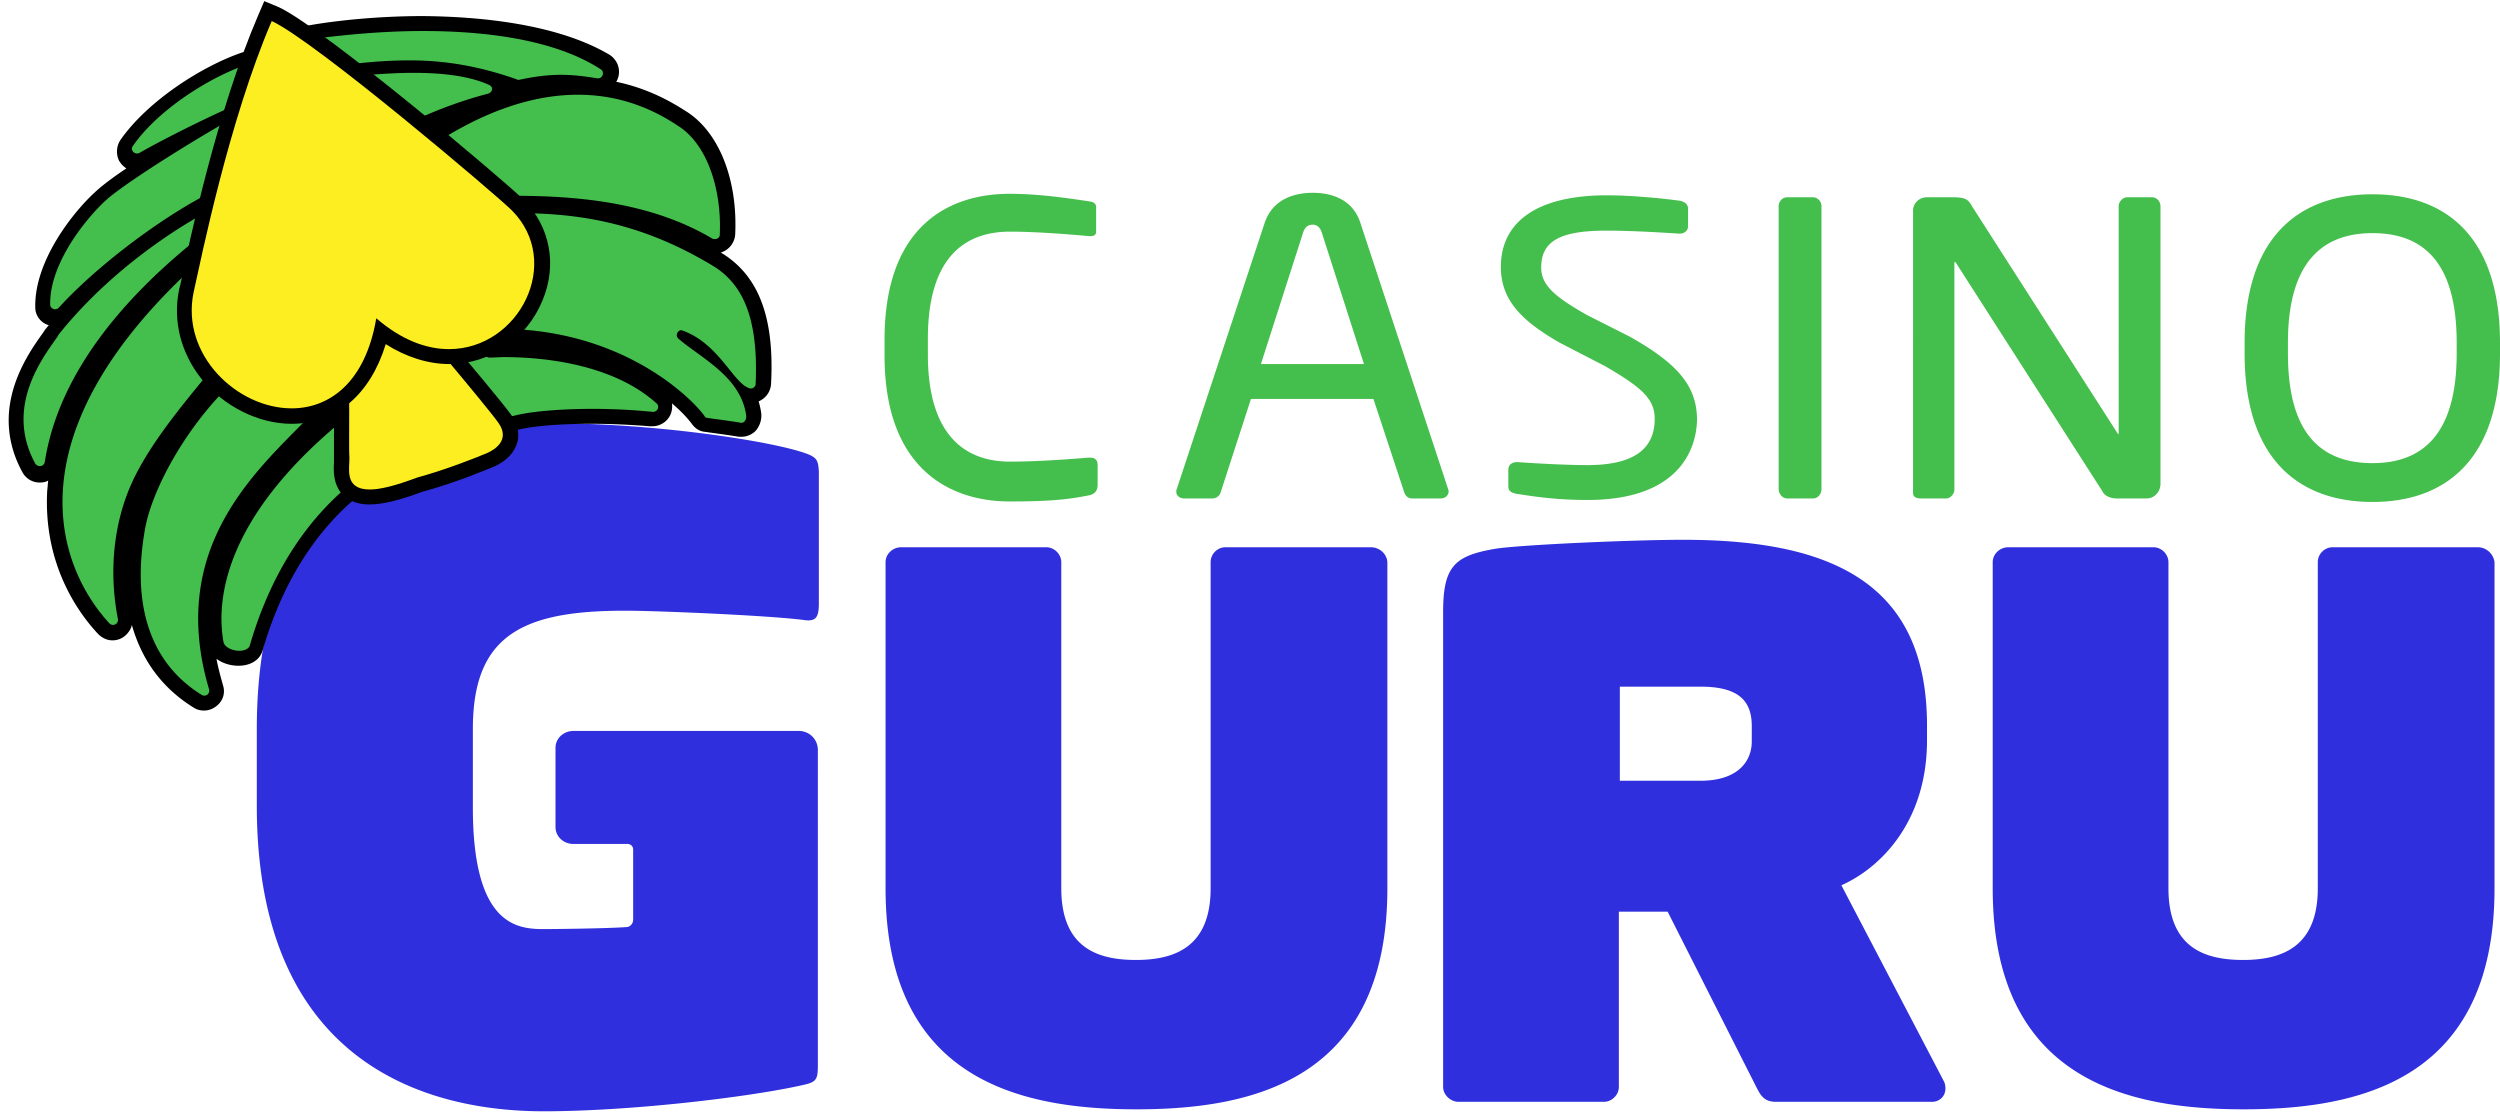
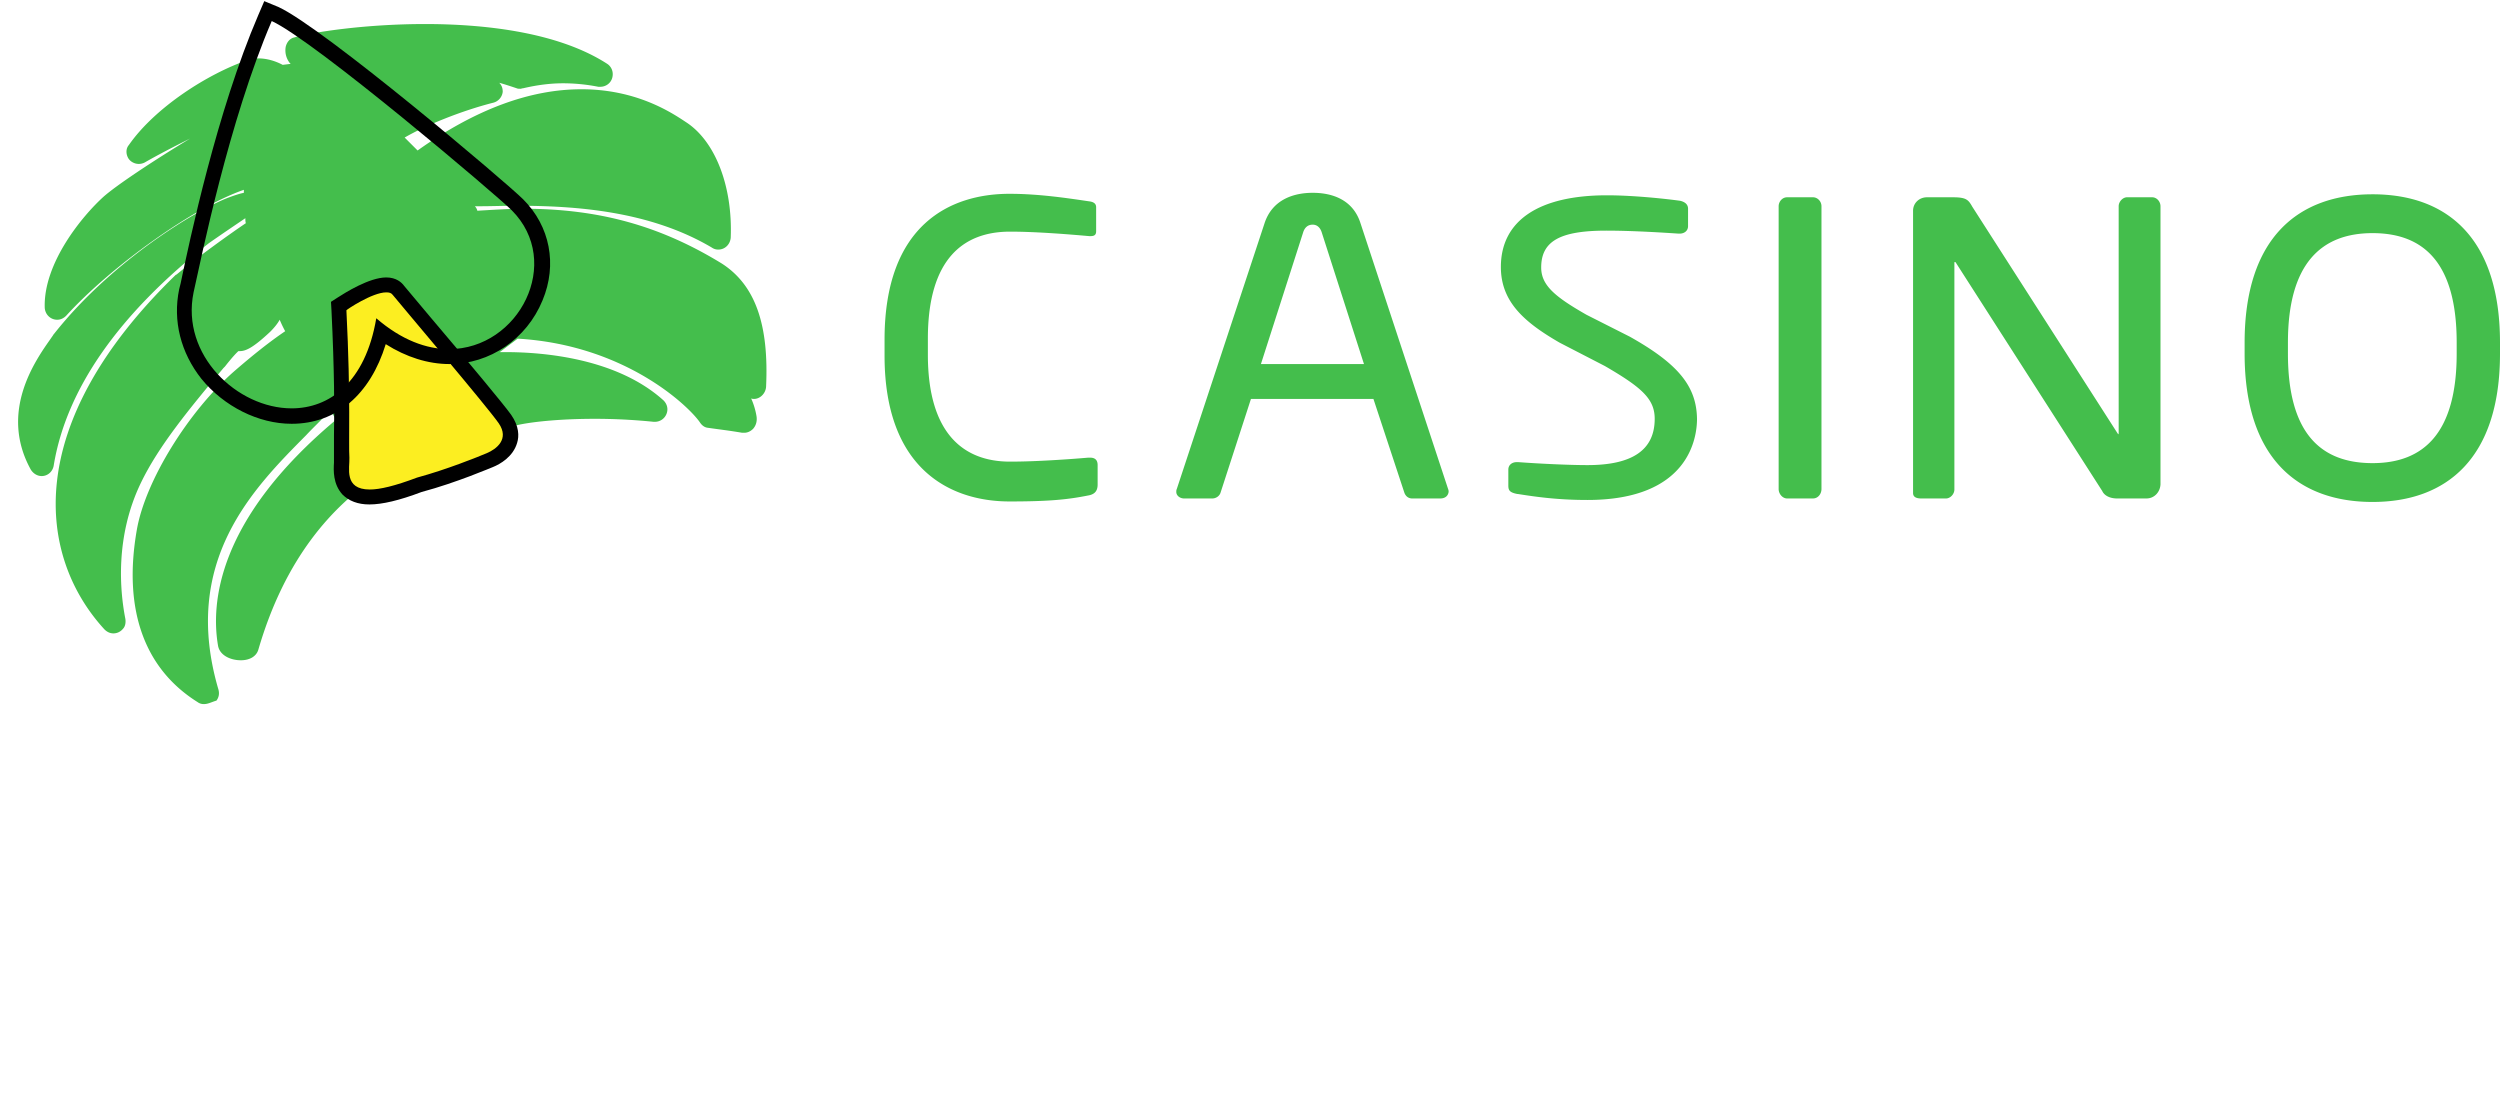
<svg xmlns="http://www.w3.org/2000/svg" width="209" height="93" fill="none" viewBox="0 0 209 93">
  <path fill="#44BE4C" d="M90.971 41.422c-1.665.333-3.205.5-6.576.5-4.869 0-10.446-2.622-10.446-12.194v-1.332c0-9.697 5.577-12.194 10.446-12.194 2.498 0 4.911.374 6.618.624.374.042.624.167.624.5v1.997c0 .25-.083.416-.458.416h-.125c-1.415-.124-4.328-.374-6.617-.374-3.87 0-6.867 2.247-6.867 8.948v1.332c0 6.617 2.997 8.947 6.867 8.947 2.247 0 5.077-.208 6.534-.332h.166c.417 0 .625.208.625.624v1.623c0 .624-.333.832-.791.916ZM120.395 41.672h-2.33c-.375 0-.583-.25-.666-.5l-2.581-7.823H104.58l-2.538 7.824c-.084.291-.375.5-.708.5h-2.33c-.375 0-.666-.25-.666-.542 0-.083 0-.166.041-.25l7.325-22.182c.666-2.08 2.539-2.58 4.037-2.58 1.457 0 3.329.457 3.995 2.538l7.325 22.224a.524.524 0 0 1 .042.25c-.042.291-.25.541-.708.541Zm-9.905-22.265c-.125-.375-.375-.625-.749-.625-.416 0-.666.25-.791.625l-3.537 11.028h8.615l-3.538-11.028ZM151.567 41.672h-2.164c-.375 0-.708-.374-.708-.79v-23.64c0-.374.292-.749.708-.749h2.164c.375 0 .708.333.708.75V40.88c0 .417-.292.791-.708.791ZM179.451 41.672h-2.455c-.624 0-1.082-.25-1.249-.624l-12.194-19.02c-.041-.083-.083-.124-.125-.124-.041 0-.041.041-.041.124v18.895c0 .375-.333.75-.708.75h-2.039c-.375 0-.708-.084-.708-.459V17.617c0-.624.5-1.124 1.166-1.124h2.164c1.124 0 1.29.208 1.623.79l12.111 18.895.083.125c.042 0 .042-.083.042-.124V17.241c0-.374.333-.749.707-.749h2.081c.416 0 .708.375.708.75v23.264c-.042.666-.541 1.165-1.166 1.165ZM198.346 41.963c-6.201 0-10.696-3.62-10.696-12.402v-.915c0-8.782 4.495-12.403 10.696-12.403S209 19.864 209 28.646v.915c0 8.74-4.453 12.402-10.654 12.402Zm7.033-13.317c0-6.618-2.705-9.156-7.033-9.156-4.287 0-7.075 2.538-7.075 9.156v.915c0 6.617 2.705 9.156 7.075 9.156 4.287 0 7.033-2.538 7.033-9.156v-.915Z" />
-   <path fill="#2f2fde" d="M66.791 37.718c-3.33-.998-12.444-2.33-20.601-2.33-10.03 0-24.721 3.454-24.721 25.553v6.41c0 21.724 14.4 25.553 23.972 25.553 7.075 0 16.73-1.123 21.35-2.122 1.373-.292 1.582-.375 1.582-1.665V62.689a1.58 1.58 0 0 0-1.582-1.581H47.938c-.832 0-1.498.624-1.498 1.415v6.617c0 .791.666 1.415 1.498 1.415h4.536c.25 0 .458.208.458.458v5.868c0 .333-.25.624-.583.624-1.747.125-6.284.167-6.866.167-2.248 0-5.952-.291-5.952-10.155v-6.575c0-8.282 4.62-10.114 14.275-9.864 4.661.125 11.07.458 13.36.75 1.04.166 1.29-.209 1.29-1.374v-11.07c-.084-1-.125-1.208-1.665-1.666ZM114.61 45.75h-12.152c-.666 0-1.249.542-1.249 1.25v27.26c0 4.91-2.996 5.992-6.243 5.992-3.246 0-6.242-1.04-6.242-5.993V47c0-.666-.583-1.248-1.249-1.248H75.323c-.666 0-1.29.54-1.29 1.248v27.26c0 16.023 11.278 18.479 20.975 18.479 9.656 0 20.976-2.414 20.976-18.479V47c-.042-.707-.666-1.248-1.374-1.248ZM207.169 45.75h-12.153c-.665 0-1.248.542-1.248 1.25v27.26c0 4.91-2.997 5.992-6.243 5.992-3.246 0-6.243-1.04-6.243-5.993V47c0-.666-.582-1.248-1.248-1.248h-12.153c-.665 0-1.29.54-1.29 1.248v27.26c0 16.023 11.279 18.479 20.976 18.479 9.655 0 20.975-2.414 20.975-18.479V47c-.083-.707-.707-1.248-1.373-1.248ZM153.939 74.01c3.371-1.499 7.159-5.41 7.159-12.111V60.65c0-11.778-7.783-15.523-20.352-15.523-4.286 0-13.609.416-15.731.749-3.371.582-4.37 1.415-4.37 5.285v39.704c0 .666.624 1.248 1.29 1.248h12.153c.665 0 1.248-.582 1.248-1.248v-14.65h4.079l7.408 14.65c.333.624.582 1.248 1.664 1.248h13.027c.583 0 1.124-.416 1.124-1.123 0-.209-.042-.458-.167-.666l-8.532-16.315Zm-7.491-12.028c0 1.706-1.207 3.288-4.287 3.288h-6.742v-7.866h6.742c3.163 0 4.287 1.165 4.287 3.288v1.29Z" />
  <path fill="#44BE4C" d="m136.252 28.146-3.621-1.831c-2.622-1.498-3.787-2.456-3.787-3.954 0-2.206 1.581-3.08 5.452-3.08 1.539 0 3.579.084 6.034.25h.083c.417 0 .708-.25.708-.624V17.45c0-.25-.125-.54-.666-.665-1.207-.167-3.912-.458-6.118-.458-5.701 0-8.864 2.122-8.864 5.993 0 2.913 1.956 4.62 4.91 6.326l3.788 1.956c3.079 1.79 4.162 2.747 4.162 4.411 0 2.58-1.832 3.87-5.619 3.87-1.581 0-4.12-.124-5.785-.249h-.125c-.416 0-.707.25-.707.624v1.332c0 .416.125.583.749.707h.042c1.581.25 3.371.5 5.826.5 8.49 0 9.156-5.202 9.156-6.784-.042-2.705-1.54-4.578-5.618-6.867ZM17.057 58.86a.836.836 0 0 1-.54-.166c-4.454-2.788-6.243-7.74-5.078-14.4.707-4.078 4.287-9.863 8.115-13.234 1.582-1.374 2.997-2.497 4.287-3.371a10.03 10.03 0 0 1-.458-.958c-.208.375-.5.708-.79 1-1.416 1.331-2.04 1.622-2.54 1.622h-.124c-.083.084-.375.333-1.124 1.29l-.125.125c-2.788 3.33-5.41 6.493-6.908 9.614-2.164 4.495-1.748 9.031-1.29 11.362.041.291 0 .624-.208.832-.209.25-.5.375-.791.375-.292 0-.541-.125-.75-.333-5.576-6.076-6.991-17.064 5.952-29.632l.083-.042c1.873-1.54 4.37-3.33 5.785-4.287-.041-.124-.041-.29-.041-.416-.791.541-1.79 1.207-3.038 2.081C9.899 26.274 5.529 32.558 4.489 38.926c-.084.499-.5.873-1 .873-.374 0-.707-.208-.915-.54-2.663-4.828.375-9.115 1.665-10.946.083-.125.208-.291.25-.375l.041-.041c4.911-6.201 12.028-10.405 14.525-11.362.458-.166.916-.333 1.332-.416v-.25c-4.12 1.415-11.03 6.326-14.858 10.53-.208.208-.458.332-.749.332-.541 0-.999-.416-1.04-.998-.125-3.746 3.162-7.7 4.91-9.281 1.082-.958 4.079-2.955 7.242-4.87-1.332.666-2.705 1.374-3.787 1.998a1.108 1.108 0 0 1-.5.125c-.374 0-.749-.208-.915-.541-.167-.333-.167-.75.083-1.04 2.206-3.164 6.617-5.952 9.863-7.076.292-.083.625-.166.958-.166.624 0 1.331.166 2.039.54l.666-.082-.083-.084a1.71 1.71 0 0 1-.333-1.331c.083-.375.333-.708.707-.791 1.582-.458 5.993-1.124 10.946-1.124 4.62 0 10.987.583 15.232 3.33.374.25.541.707.416 1.165-.125.458-.54.75-.999.75h-.166a15.33 15.33 0 0 0-2.913-.292c-1.04 0-2.123.125-3.372.416-.083 0-.166.042-.208.042-.124 0-.25 0-.333-.042-.499-.166-.998-.333-1.456-.458.208.208.291.458.291.75a1.06 1.06 0 0 1-.79.915c-2.623.666-5.619 1.873-7.409 2.913l1.082 1.082c4.786-3.412 9.364-5.119 13.693-5.119 4.578 0 7.491 1.915 8.74 2.747 2.455 1.582 3.912 5.369 3.745 9.655-.041.541-.457 1-1.04 1a.916.916 0 0 1-.541-.167c-5.203-3.08-11.445-3.496-16.315-3.496-1.082 0-2.164.041-3.08.041h-.416a.804.804 0 0 1 .209.375c1.415-.083 2.705-.166 3.87-.166 6.284 0 11.403 1.415 16.564 4.578 2.788 1.79 3.954 5.077 3.704 10.32-.041.542-.5 1-.999 1-.083 0-.166 0-.25-.042.209.458.375.999.458 1.54.042.374-.041.707-.29.999-.209.208-.459.333-.75.333h-.166c-1.25-.208-1.707-.25-2.872-.416-.375-.042-.583-.333-.666-.458-.916-1.332-6.201-6.451-15.19-6.992h-.042l-1.498 1.124h.499c3.246 0 9.322.54 13.193 4.037.291.29.416.707.25 1.123a1.041 1.041 0 0 1-1 .666h-.083a48.132 48.132 0 0 0-4.952-.25c-2.58 0-4.953.209-6.326.5-.291.083-.666.166-1.124.25-4.828.957-16.19 3.246-20.642 18.561-.167.541-.708.874-1.457.874-.874 0-1.79-.416-1.914-1.248-.583-3.455-.125-10.488 9.863-18.853l-.458-.833-.374.416c-.5.541-1.082 1.083-1.665 1.707-4.412 4.453-10.488 10.53-7.325 21.267.084.333.042.624-.166.915-.416.125-.708.292-1.04.292Z" />
-   <path fill="#000" d="M35.37 2.593c5.202 0 11.028.707 14.857 3.204.333.208.166.75-.208.75h-.083c-1.04-.167-1.998-.292-3.038-.292-1.04 0-2.123.125-3.496.416h-.084c-.041 0-.083 0-.124-.041-3.33-1.166-6.16-1.582-8.948-1.582-1.415 0-2.83.083-4.329.25-.291.042-.458.333-.333.583l.084.166c.083.125.208.25.374.25.999-.042 2.705-.208 4.537-.208 2.164 0 4.536.208 6.284.999.416.166.333.624-.083.749-2.747.707-5.952 1.997-7.825 3.121a.416.416 0 0 0-.124.583l1.415 1.415c.083.083.208.166.333.166a.59.59 0 0 0 .25-.083c5.451-3.912 9.946-5.12 13.483-5.12 4.329 0 7.2 1.832 8.407 2.623 2.456 1.581 3.621 5.369 3.455 9.073 0 .25-.208.374-.416.374-.084 0-.125 0-.209-.041-5.243-3.122-11.57-3.58-16.647-3.58-1.498 0-2.871.042-4.12.042a.397.397 0 0 0-.25.707l.375.292c.042.042.083.125.125.166l.041.167c.042.166.208.25.375.25h.041c1.332-.084 2.664-.167 3.996-.167 5.285 0 10.488.957 16.273 4.495 2.33 1.498 3.662 4.286 3.412 9.78 0 .208-.208.375-.374.375h-.084c-1.373-.333-2.538-3.704-5.618-4.828-.042 0-.083-.042-.125-.042-.333 0-.54.458-.25.708 1.873 1.623 5.203 3.163 5.66 6.409.042.291-.124.624-.374.624h-.042c-1.29-.208-1.748-.25-2.871-.416-.084 0-.167-.083-.209-.166-.707-1.04-5.95-6.7-15.69-7.242-.083 0-.166-.042-.208-.042l-2.289 1.707c-.332.25-.166.707.25.707.375 0 .75-.041 1.165-.041 4.079 0 9.406.832 12.777 3.87.291.25.083.708-.291.708h-.042a50.816 50.816 0 0 0-4.994-.25c-2.663 0-5.077.208-6.45.541-3.58.874-17.23 2.122-22.225 19.227-.083.292-.458.458-.874.458-.582 0-1.248-.291-1.332-.749-.582-3.288-.124-10.113 9.78-18.353.167-.125.209-.333.084-.5-.208-.374-.416-.79-.708-1.29a.437.437 0 0 0-.374-.208.378.378 0 0 0-.291.125c-.209.208-.375.416-.583.624-4.245 4.578-12.819 11.029-9.114 23.556.083.291-.125.541-.375.541-.083 0-.125 0-.208-.042-4.536-2.788-5.827-7.824-4.786-13.775.624-3.746 3.995-9.49 7.907-12.86 1.707-1.498 3.163-2.622 4.37-3.454a.397.397 0 0 0 .125-.5c-.25-.458-.5-.999-.75-1.54-.082-.166-.207-.25-.374-.25-.125 0-.291.084-.333.209-.208.457-.5.873-.874 1.207-1.373 1.331-1.83 1.456-2.122 1.456h-.167c-.25 0-.5.125-1.581 1.54-2.83 3.413-5.535 6.617-7.117 9.864-1.997 4.161-1.956 8.573-1.332 11.736a.42.42 0 0 1-.416.5.45.45 0 0 1-.291-.126c-4.37-4.744-7.99-15.232 5.91-28.758l.041-.041c1.873-1.582 4.37-3.33 5.827-4.37a.396.396 0 0 0 .166-.417c-.083-.499-.166-1.04-.166-1.581-.666.458-1.873 1.29-3.954 2.664h-.041C6.403 27.897 4.323 34.972 3.74 38.635a.405.405 0 0 1-.417.332.496.496 0 0 1-.374-.208c-2.664-4.87.832-9.114 1.914-10.696v-.041c4.953-6.243 11.945-10.28 14.234-11.154.582-.208 1.04-.333 1.415-.416a.405.405 0 0 0 .333-.417v-.707a.417.417 0 0 0-.417-.416c-.041 0-.125 0-.166.041-.083.042-.125.042-.208.084-4.328 1.456-11.404 6.575-15.15 10.696a.45.45 0 0 1-.29.124c-.209 0-.417-.166-.417-.374C4.114 22.028 7.235 18.2 8.9 16.7c1.623-1.456 8.033-5.493 12.236-7.74.125-.042.166-.167.208-.292.042-.208.083-.375.125-.583-.208.084-.375.167-.541.208-1.207.375-6.285 2.789-9.281 4.495-.083.042-.125.042-.208.042-.291 0-.541-.333-.333-.624 2.04-2.955 6.284-5.702 9.572-6.826.25-.083.5-.125.75-.125.665 0 1.29.25 1.83.5.042.041.125.041.167.041h.041l3.039-.416.041-.083c-2.206-.125-2.289-1.124-2.206-1.582.042-.166.125-.25.292-.29 1.373-.126 5.743-.833 10.737-.833Zm0-1.249c-4.995 0-9.531.666-11.113 1.124-.624.166-1.04.666-1.165 1.29-.042.25-.042.541 0 .79-.583-.207-1.124-.332-1.665-.332-.416 0-.79.042-1.165.166-3.33 1.124-7.908 4.037-10.197 7.325a1.78 1.78 0 0 0-.124 1.707c.166.29.374.499.624.665-1.124.75-1.998 1.415-2.497 1.873-1.831 1.623-5.202 5.785-5.12 9.739 0 .707.459 1.29 1.124 1.498-.041.083-.124.125-.166.208-.042.042-.042.083-.083.083l-.25.375C2.2 29.769-.963 34.265 1.867 39.466c.291.541.832.874 1.456.874.25 0 .5-.041.708-.166-.042.291-.042.541-.083.832-.333 6.077 2.497 10.114 4.245 11.986.333.333.749.541 1.207.541.499 0 .957-.208 1.29-.624.166-.208.291-.416.333-.666.832 2.955 2.538 5.286 5.16 6.909.25.166.541.25.874.25.5 0 1-.25 1.332-.666.333-.417.416-.958.25-1.457-.208-.75-.416-1.498-.541-2.206.5.375 1.165.583 1.831.583 1.04 0 1.831-.5 2.04-1.332 4.37-14.94 15.44-17.188 20.184-18.145.458-.084.832-.167 1.165-.25 1.29-.333 3.621-.5 6.16-.5 1.623 0 3.33.084 4.87.209h.166c.707 0 1.331-.417 1.581-1.082a1.84 1.84 0 0 0 .083-.833c.833.708 1.374 1.332 1.623 1.665.292.416.666.666 1.082.707 1.166.167 1.582.209 2.872.416h.25c.458 0 .915-.208 1.207-.54.333-.417.5-.958.416-1.499a5.894 5.894 0 0 0-.208-.915c.583-.25.999-.791 1.04-1.457.292-5.494-.998-8.948-3.995-10.862-.083-.042-.125-.084-.208-.125a1.7 1.7 0 0 0 1.207-1.54c.208-4.536-1.332-8.449-3.995-10.196-.916-.583-2.955-1.915-5.952-2.54.083-.124.125-.249.167-.374.208-.707-.084-1.456-.708-1.873C46.565 1.97 40.031 1.386 35.37 1.344ZM34.578 11.5l.998-.5c-.29.209-.582.417-.915.625l-.083-.125Z" />
  <path fill="#FCEE21" d="M30.916 41.506c-.79 0-1.415-.208-1.831-.625-.624-.624-.583-1.54-.541-2.205v-.416c-.042-.375-.042-.958 0-1.873 0-1.998 0-5.328-.208-10.447v-.374l.291-.208c.25-.167 2.372-1.582 3.704-1.582.541 0 .874.25 1.04.458l2.165 2.58c2.58 3.039 6.076 7.242 6.742 8.158.54.749.5 1.373.416 1.79-.25.915-1.165 1.414-1.665 1.622-.125.042-2.996 1.29-5.868 2.04-1.873.749-3.246 1.082-4.245 1.082Z" />
  <path fill="#000" d="M32.29 24.442c.25 0 .416.042.54.208.708.874 7.95 9.406 8.865 10.738.916 1.331-.208 2.164-.999 2.497-.79.333-3.37 1.373-5.826 2.04-1.873.707-3.121.998-3.954.998-2.206 0-1.665-1.831-1.706-2.664-.083-1.165.125-4.869-.25-12.319 0-.041 2.164-1.498 3.33-1.498Zm0-1.248c-1.415 0-3.455 1.29-4.037 1.664l-.583.375.041.707c.25 5.12.25 8.449.209 10.447v2.288c-.042.666-.084 1.79.707 2.664.541.541 1.29.833 2.248.833 1.082 0 2.497-.333 4.37-1.041 2.954-.79 5.826-2.04 5.95-2.08.625-.25 1.707-.875 2.04-2.04.167-.541.167-1.374-.5-2.33-.624-.875-3.537-4.37-6.783-8.2-1.082-1.29-1.956-2.33-2.164-2.58-.208-.291-.666-.707-1.498-.707Z" />
-   <path fill="#FCEE21" d="M24.382 34.764c-2.58 0-5.285-1.332-7.033-3.496-1.665-2.04-2.29-4.495-1.748-6.95l.124-.5c.75-3.538 2.997-14.358 6.451-22.307l.25-.583.583.25c3.662 1.706 18.936 14.608 20.268 15.94 2.08 2.08 2.663 4.994 1.498 7.782-1.249 2.997-4.037 4.91-7.2 4.91-1.914 0-3.829-.707-5.702-2.08-1.04 4.453-3.787 7.034-7.49 7.034Z" />
  <path fill="#000" d="M22.717 1.76c3.621 1.665 18.853 14.608 20.06 15.815 4.328 4.329.624 11.612-5.244 11.612-1.873 0-3.953-.75-6.076-2.58-.916 5.41-3.954 7.532-7.075 7.532-4.536 0-9.28-4.453-8.199-9.697.625-2.788 2.955-14.358 6.534-22.682ZM22.093.096l-.5 1.165c-3.454 8.032-5.743 18.853-6.492 22.432l-.125.5c-.54 2.621.125 5.285 1.873 7.49 1.873 2.29 4.745 3.746 7.533 3.746 3.746 0 6.576-2.455 7.866-6.658 1.706 1.082 3.537 1.664 5.327 1.664 3.371 0 6.45-2.08 7.782-5.327 1.25-2.996.625-6.2-1.623-8.448C42.361 15.286 27.13 2.385 23.3.595l-1.207-.5Z" />
</svg>